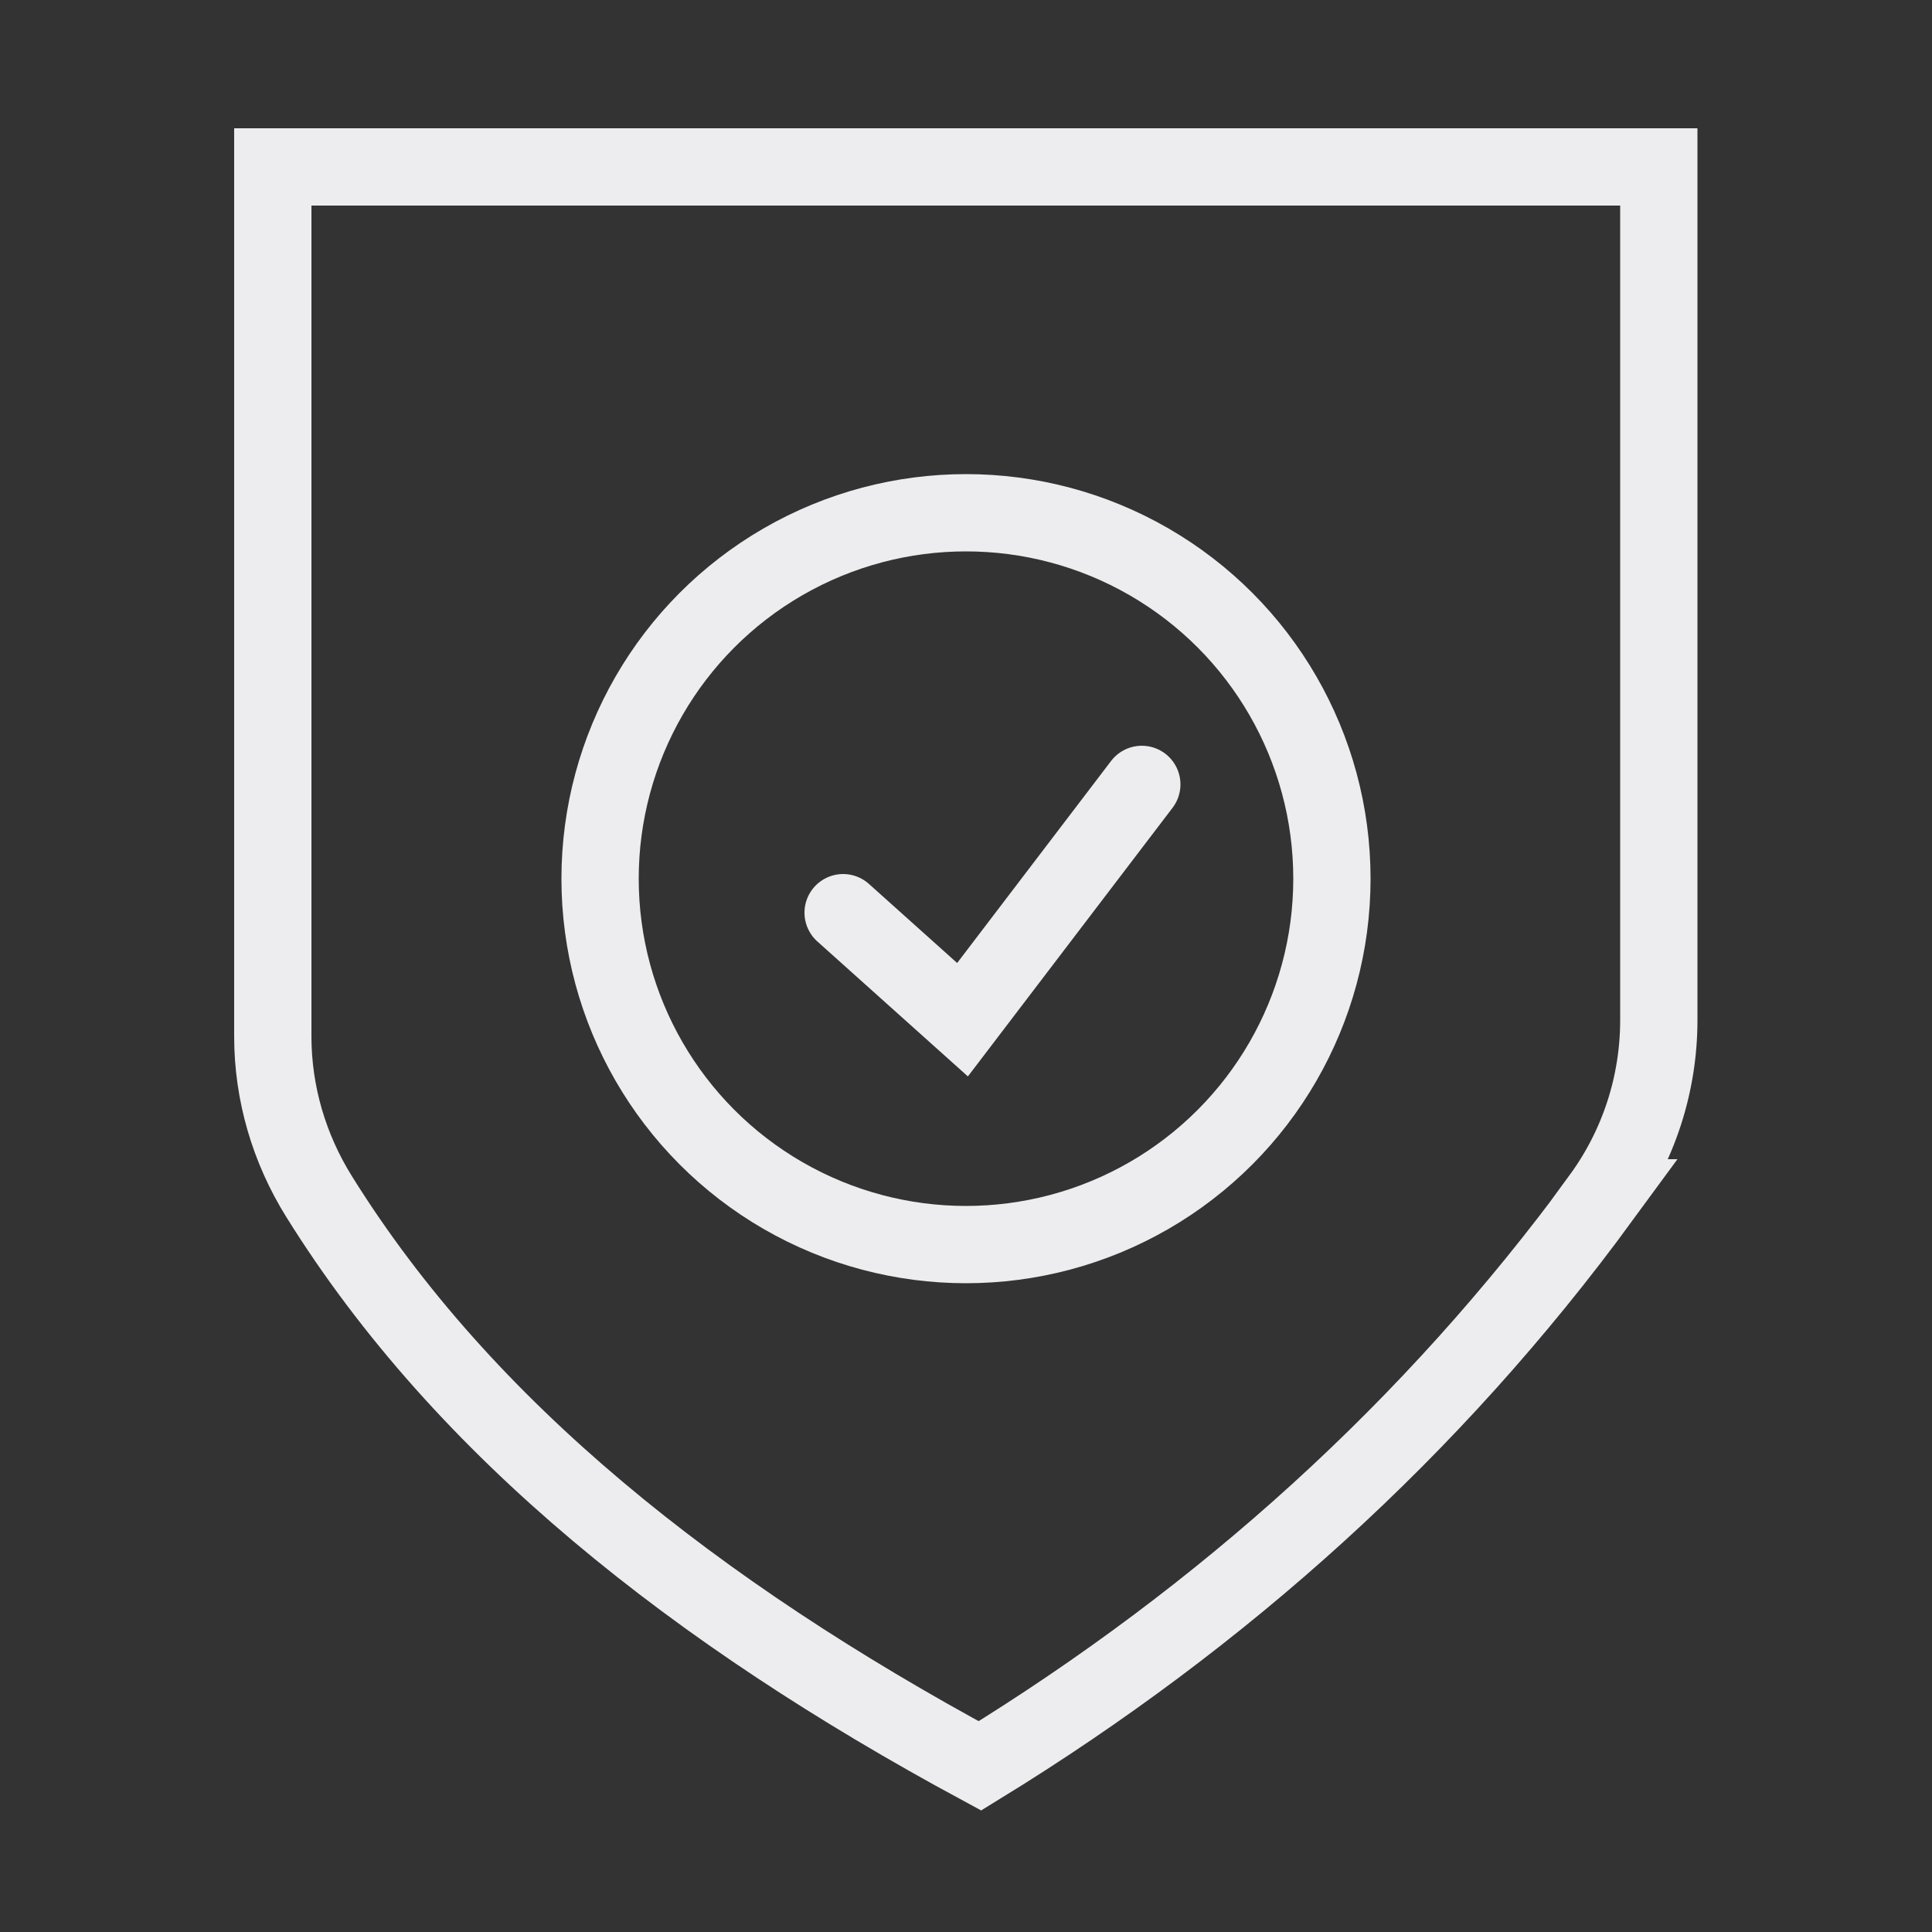
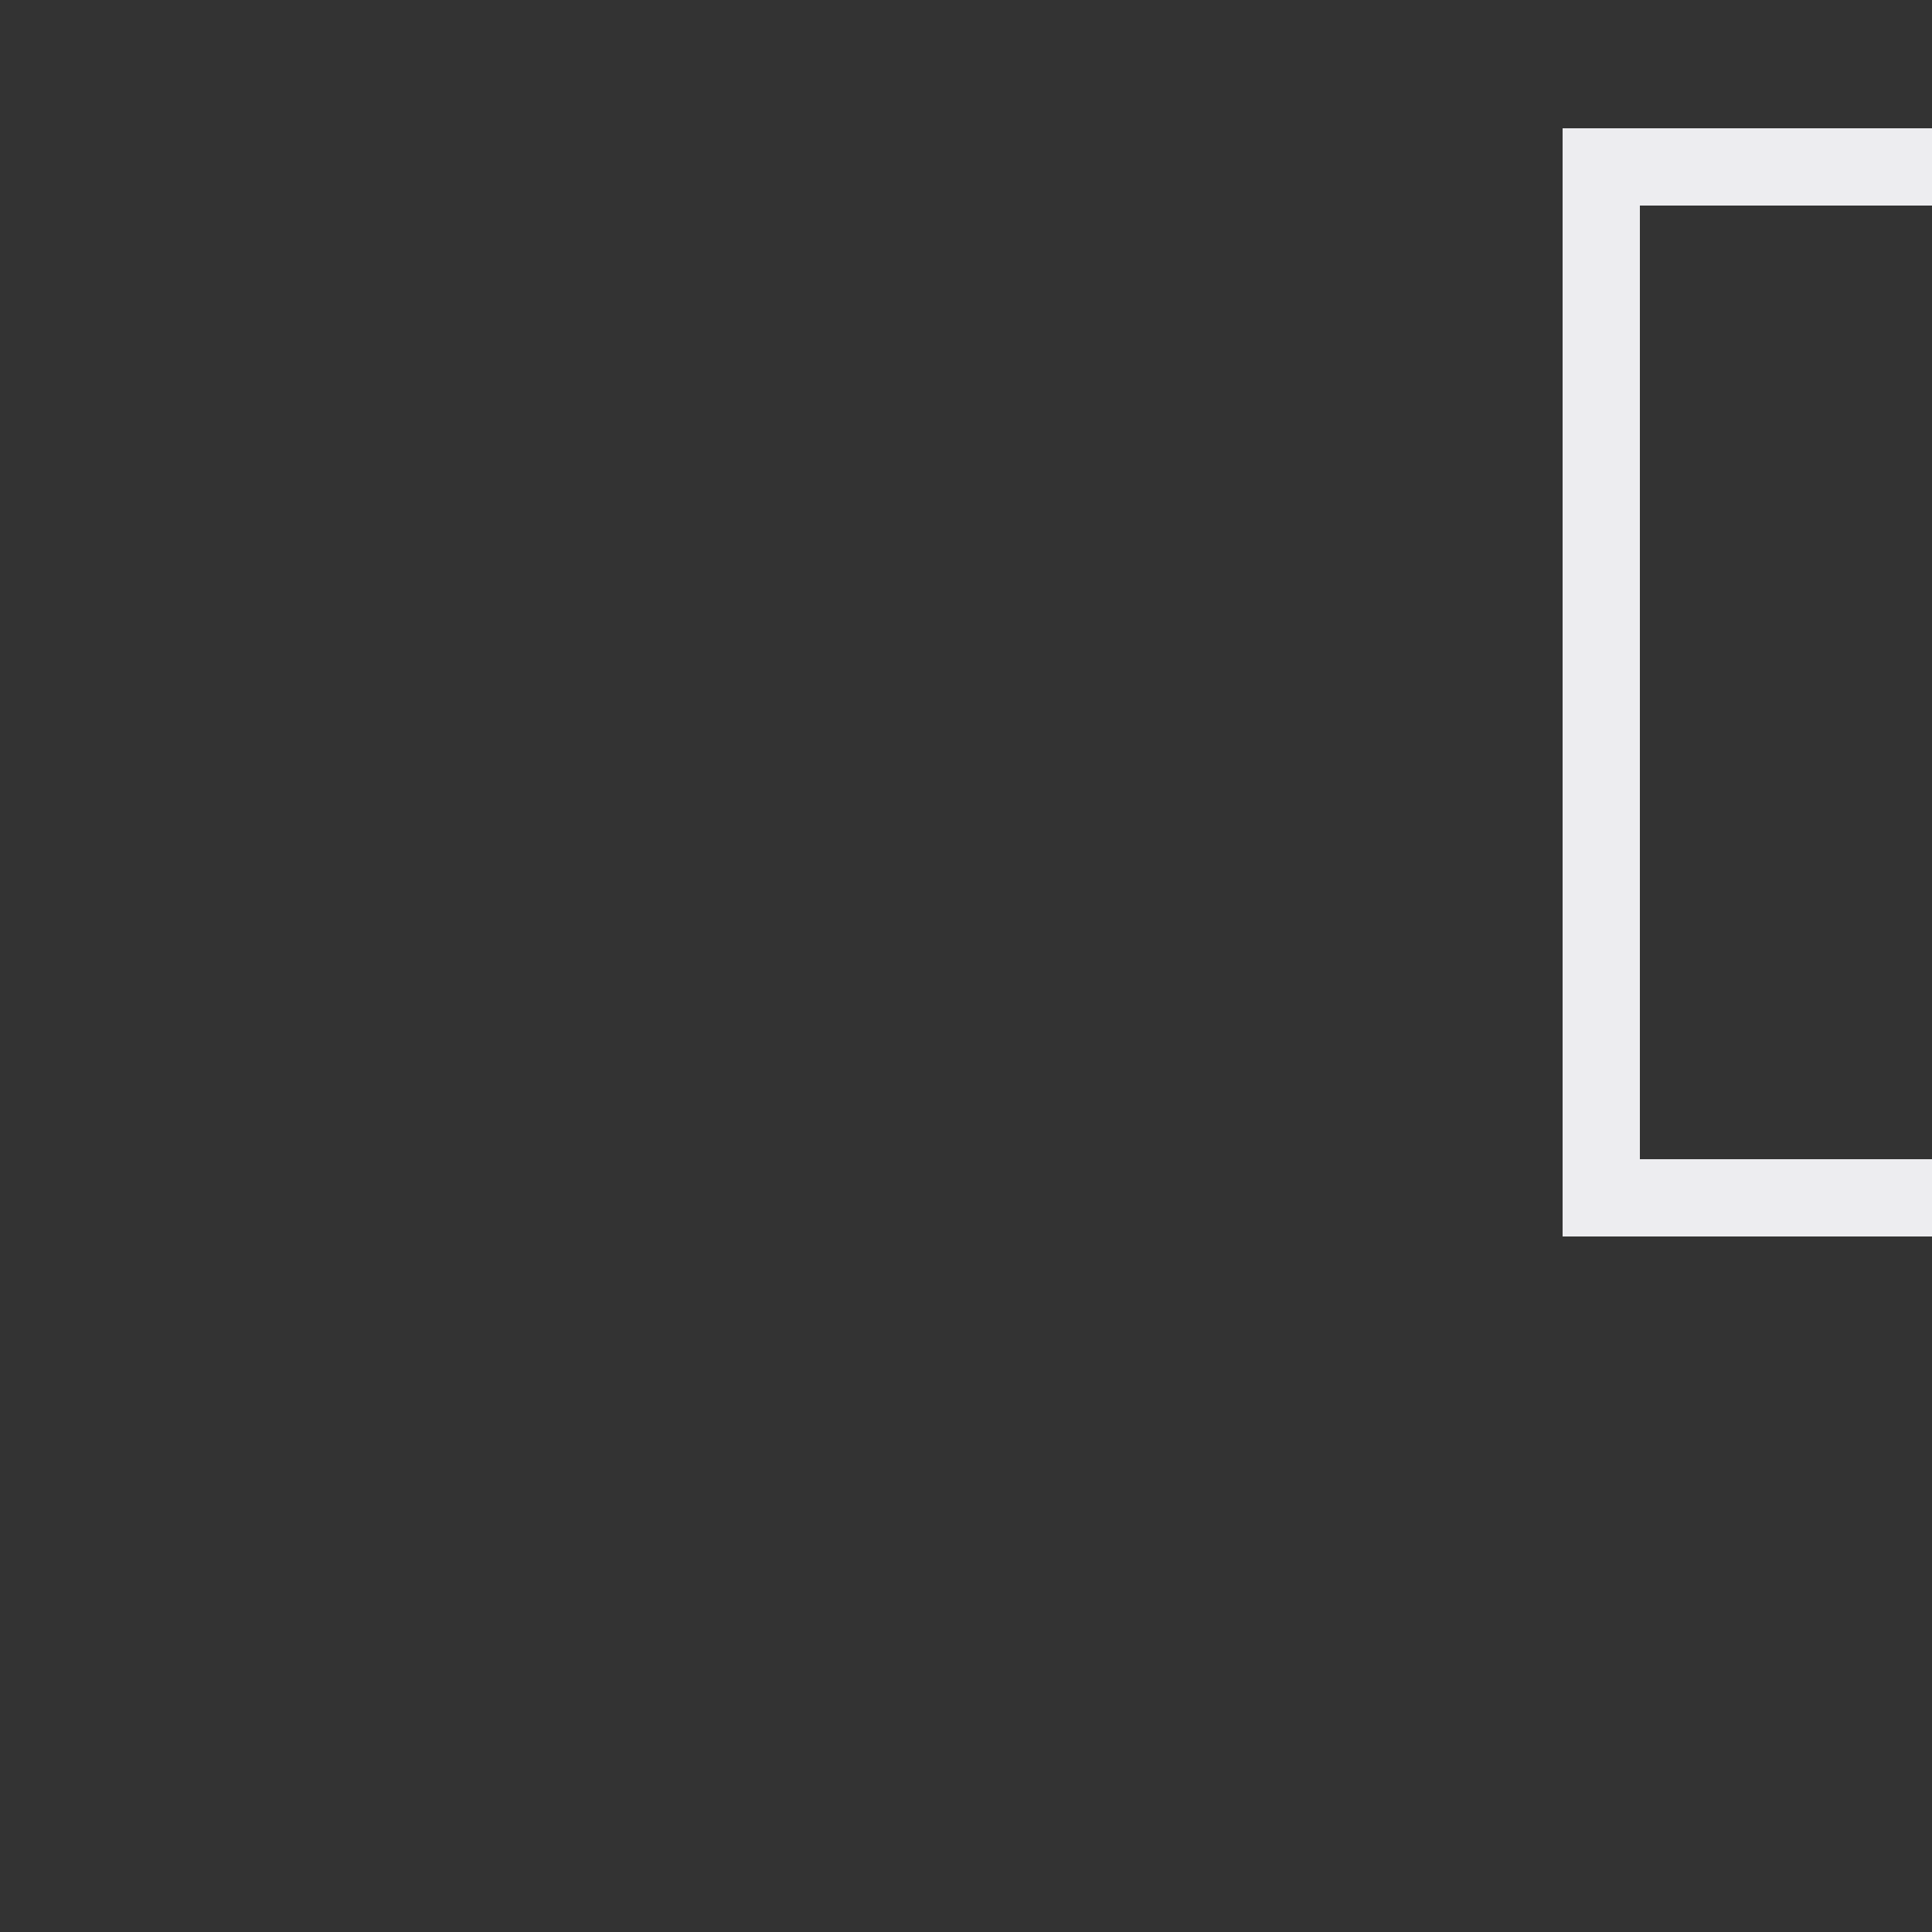
<svg xmlns="http://www.w3.org/2000/svg" id="Layer_1" data-name="Layer 1" viewBox="0 0 50 50">
  <rect x="0" y="0" width="50" height="50" fill="#333333" stroke="none" />
  <defs>
    <style>
      .cls-1 {
        fill: none;
        stroke: #ededf0;
        stroke-linecap: round;
        stroke-miterlimit: 10;
        stroke-width: 2px;
      }
    </style>
  </defs>
-   <path class="cls-1" d="M41.44,31c-4.38,5.98-9.78,10.83-16.08,14.7-7.33-3.96-13.34-8.69-17.1-14.73-.78-1.25-1.2-2.68-1.2-4.15V4.32h35.87v22.08c0,1.65-.52,3.26-1.5,4.6Z" />
-   <circle class="cls-1" cx="25" cy="22.74" r="9.47" />
-   <polyline class="cls-1" points="21.82 23.62 24.91 26.39 29.55 20.3" />
+   <path class="cls-1" d="M41.44,31V4.32h35.87v22.08c0,1.65-.52,3.26-1.5,4.6Z" />
</svg>